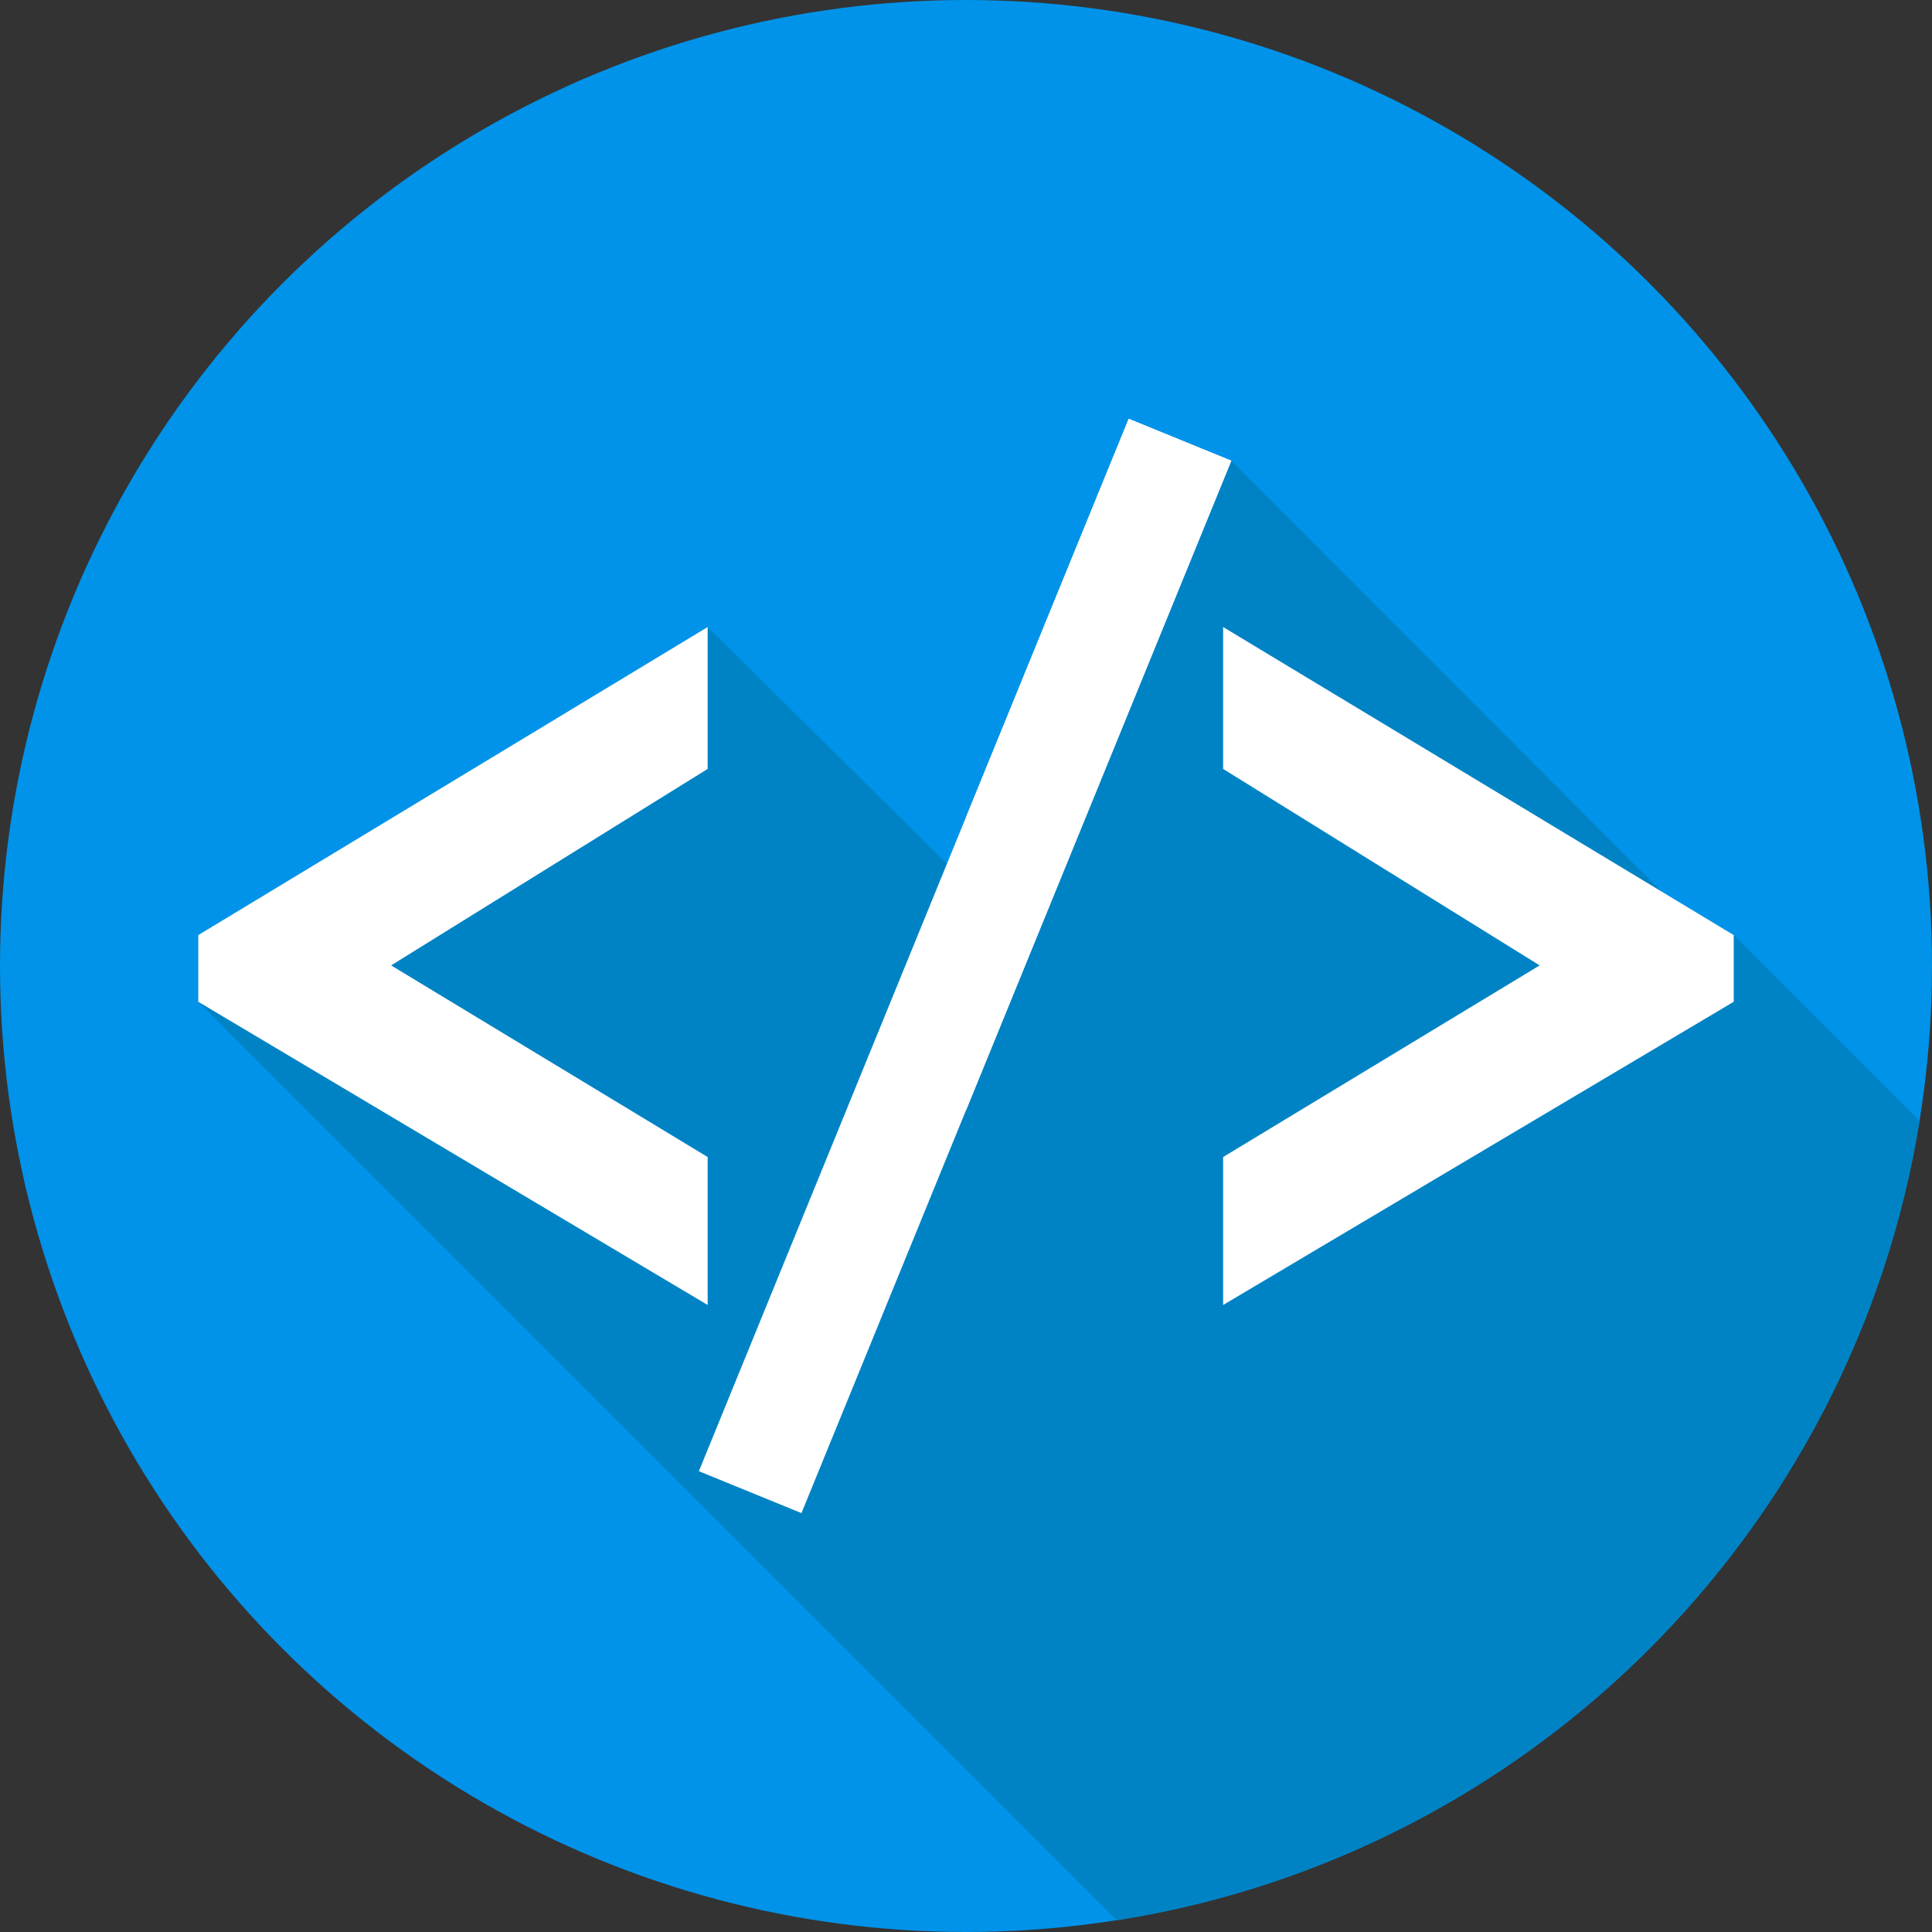
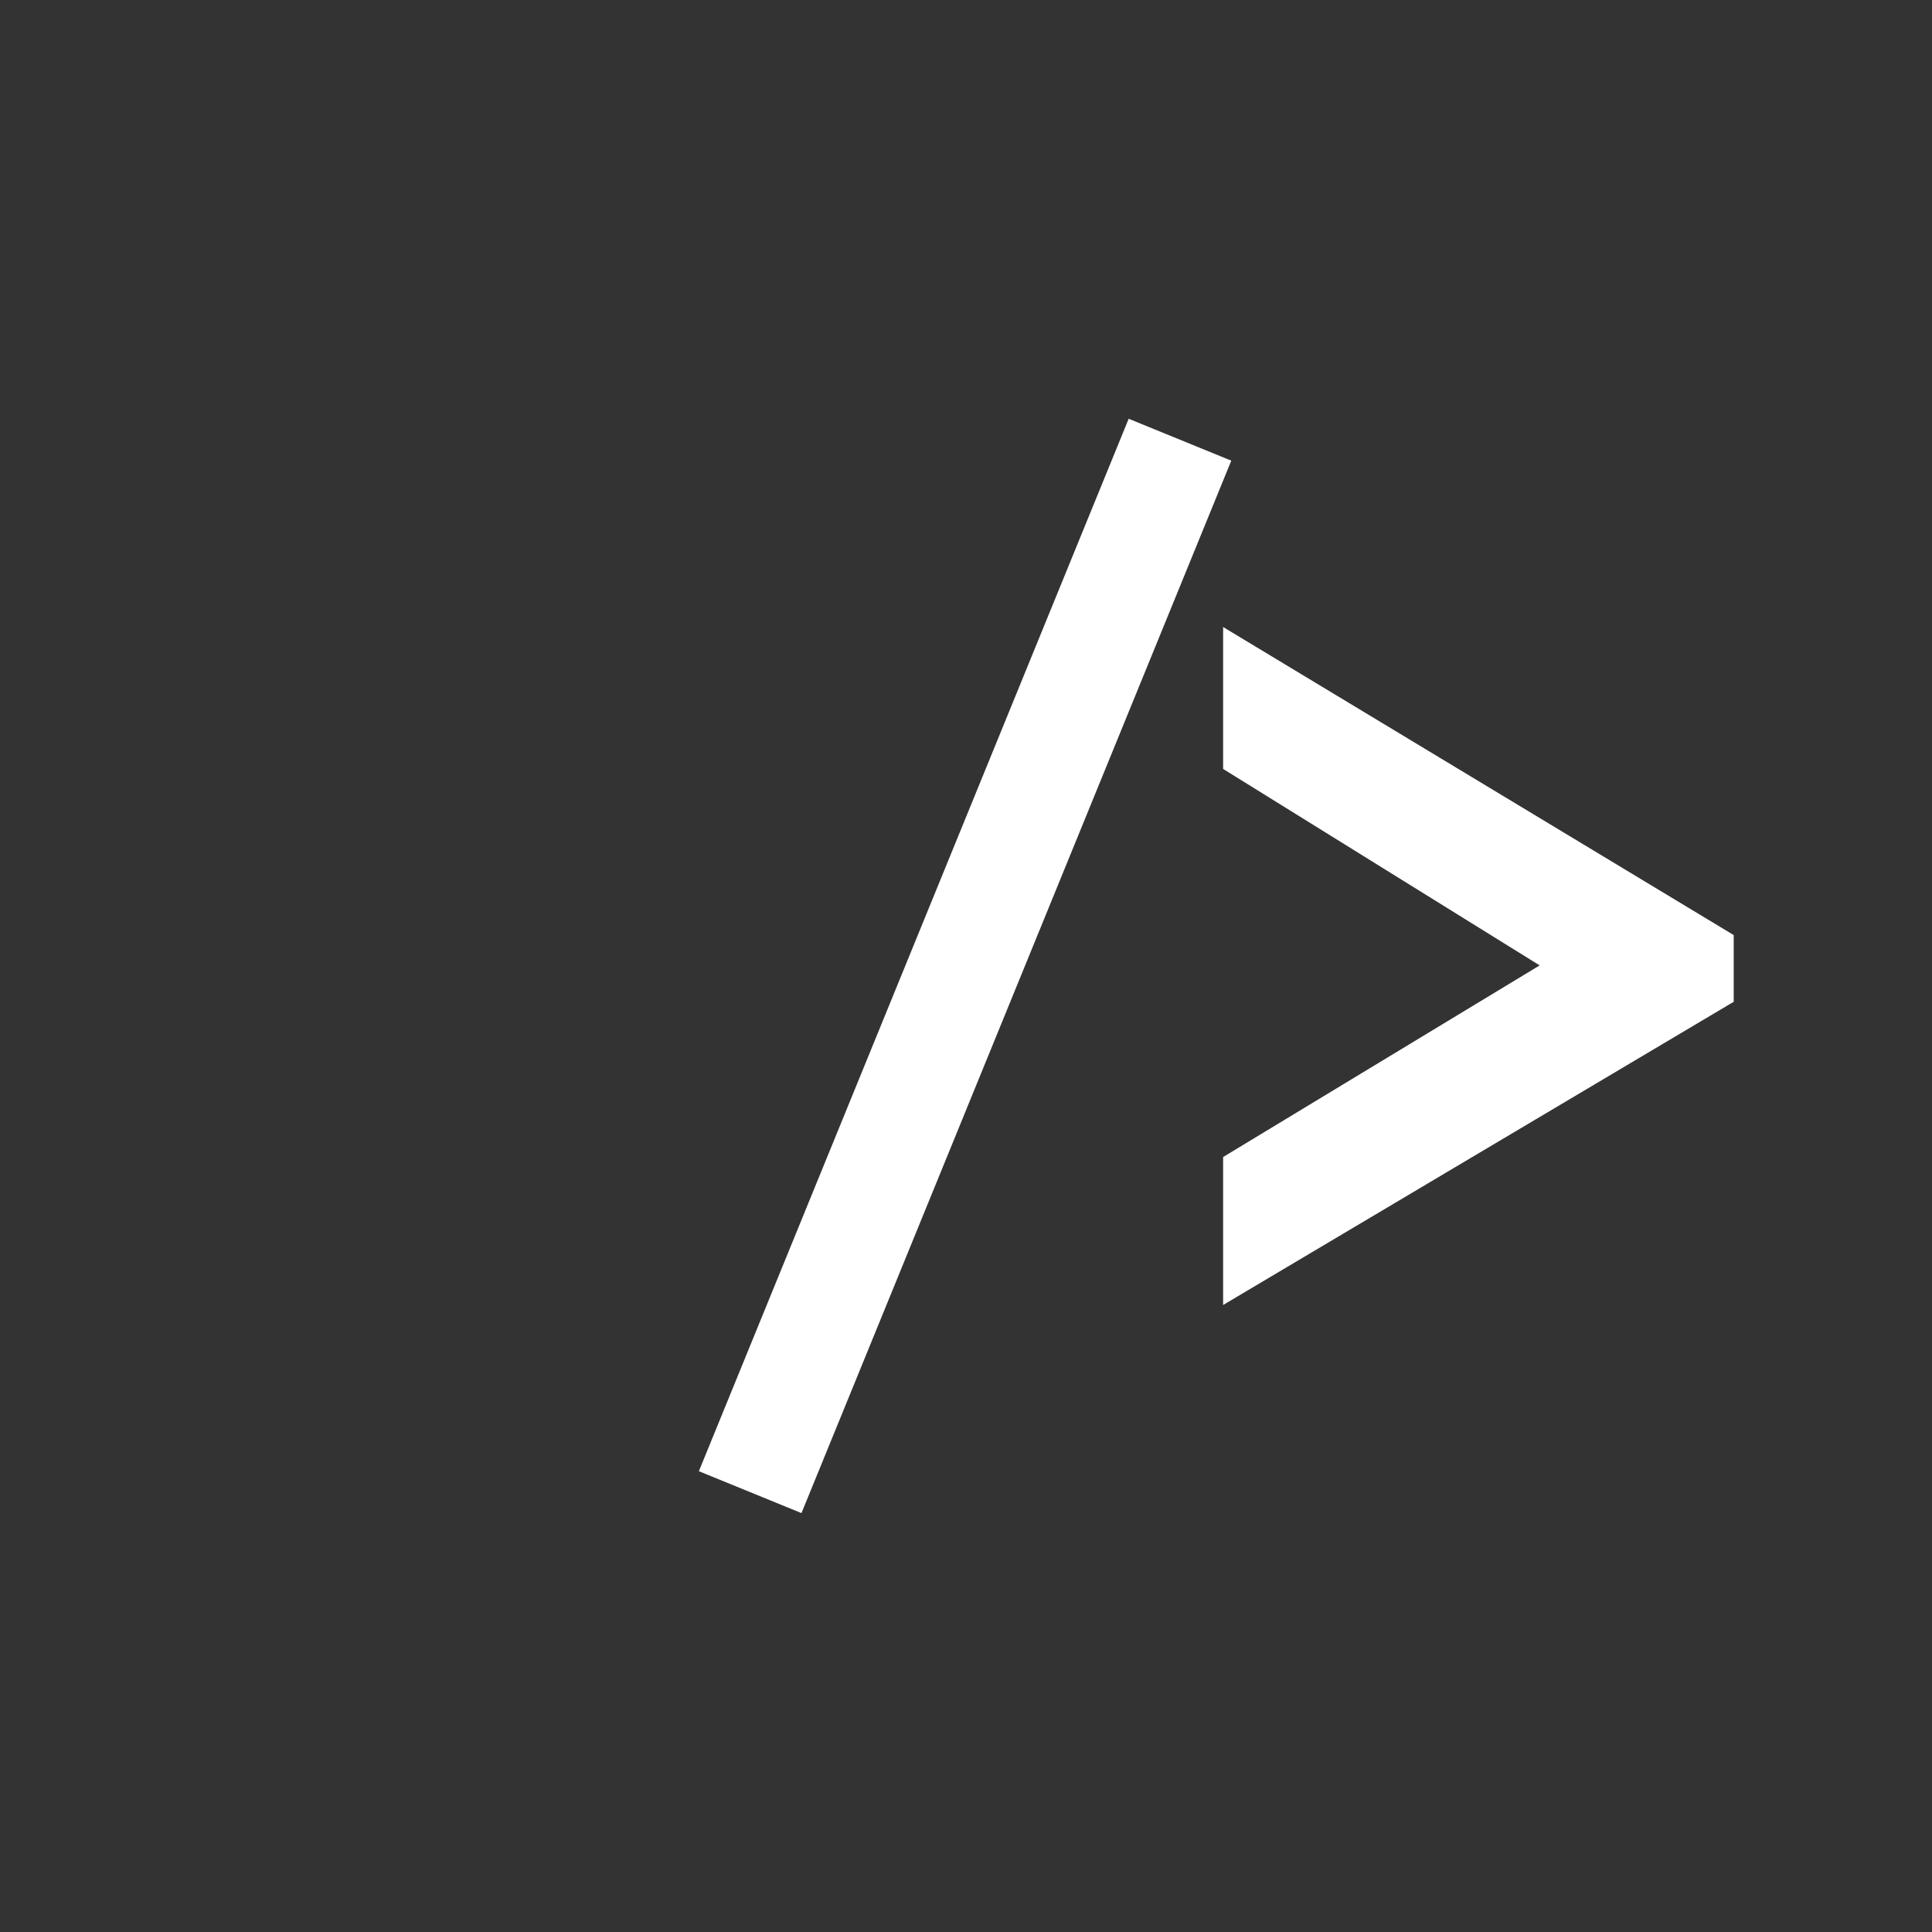
<svg xmlns="http://www.w3.org/2000/svg" version="1.1" width="512" height="512" x="0" y="0" viewBox="0 0 512 512" style="enable-background:new 0 0 512 512" xml:space="preserve" class="">
  <rect x="0" y="0" width="512" height="512" fill="#333333" stroke="none" />
  <g>
-     <circle cx="256" cy="256" r="256" style="" fill="#0093e9" data-original="#0088ff" class="" opacity="1" />
-     <path d="m508.707 297.061-49.254-49.254-19.159-11.559-113.985-114.142-27.188-11.104-48.159 117.915-63.423-62.748-134.991 81.637v17.677L295.955 508.89c109.016-17.087 195.198-102.968 212.752-211.829z" style="" fill="#0083c4" data-original="#0050c3" class="" opacity="1" />
-     <path d="m52.548 247.806 134.991-81.638v37.605l-83.887 52.068 83.887 50.783v39.211L52.548 265.483v-17.677z" style="" fill="#ffffff" data-original="#ffffff" class="" />
    <path d="M459.452 265.483 324.14 345.835v-39.211l83.887-50.783-83.887-52.068v-37.605l135.312 81.638v17.677z" style="" fill="#ffffff" data-original="#fff5cb" class="" opacity="1" />
    <path d="M241.088 105.374h29.369v301.27h-29.369z" style="" transform="scale(-1) rotate(22.215 1303.927 -1302.722)" fill="#ffffff" data-original="#ffffff" class="" />
-     <path d="M326.311 122.105 256 294.268v-77.685l43.121-105.585z" style="" fill="#ffffff" data-original="#fff5cb" class="" opacity="1" />
  </g>
</svg>